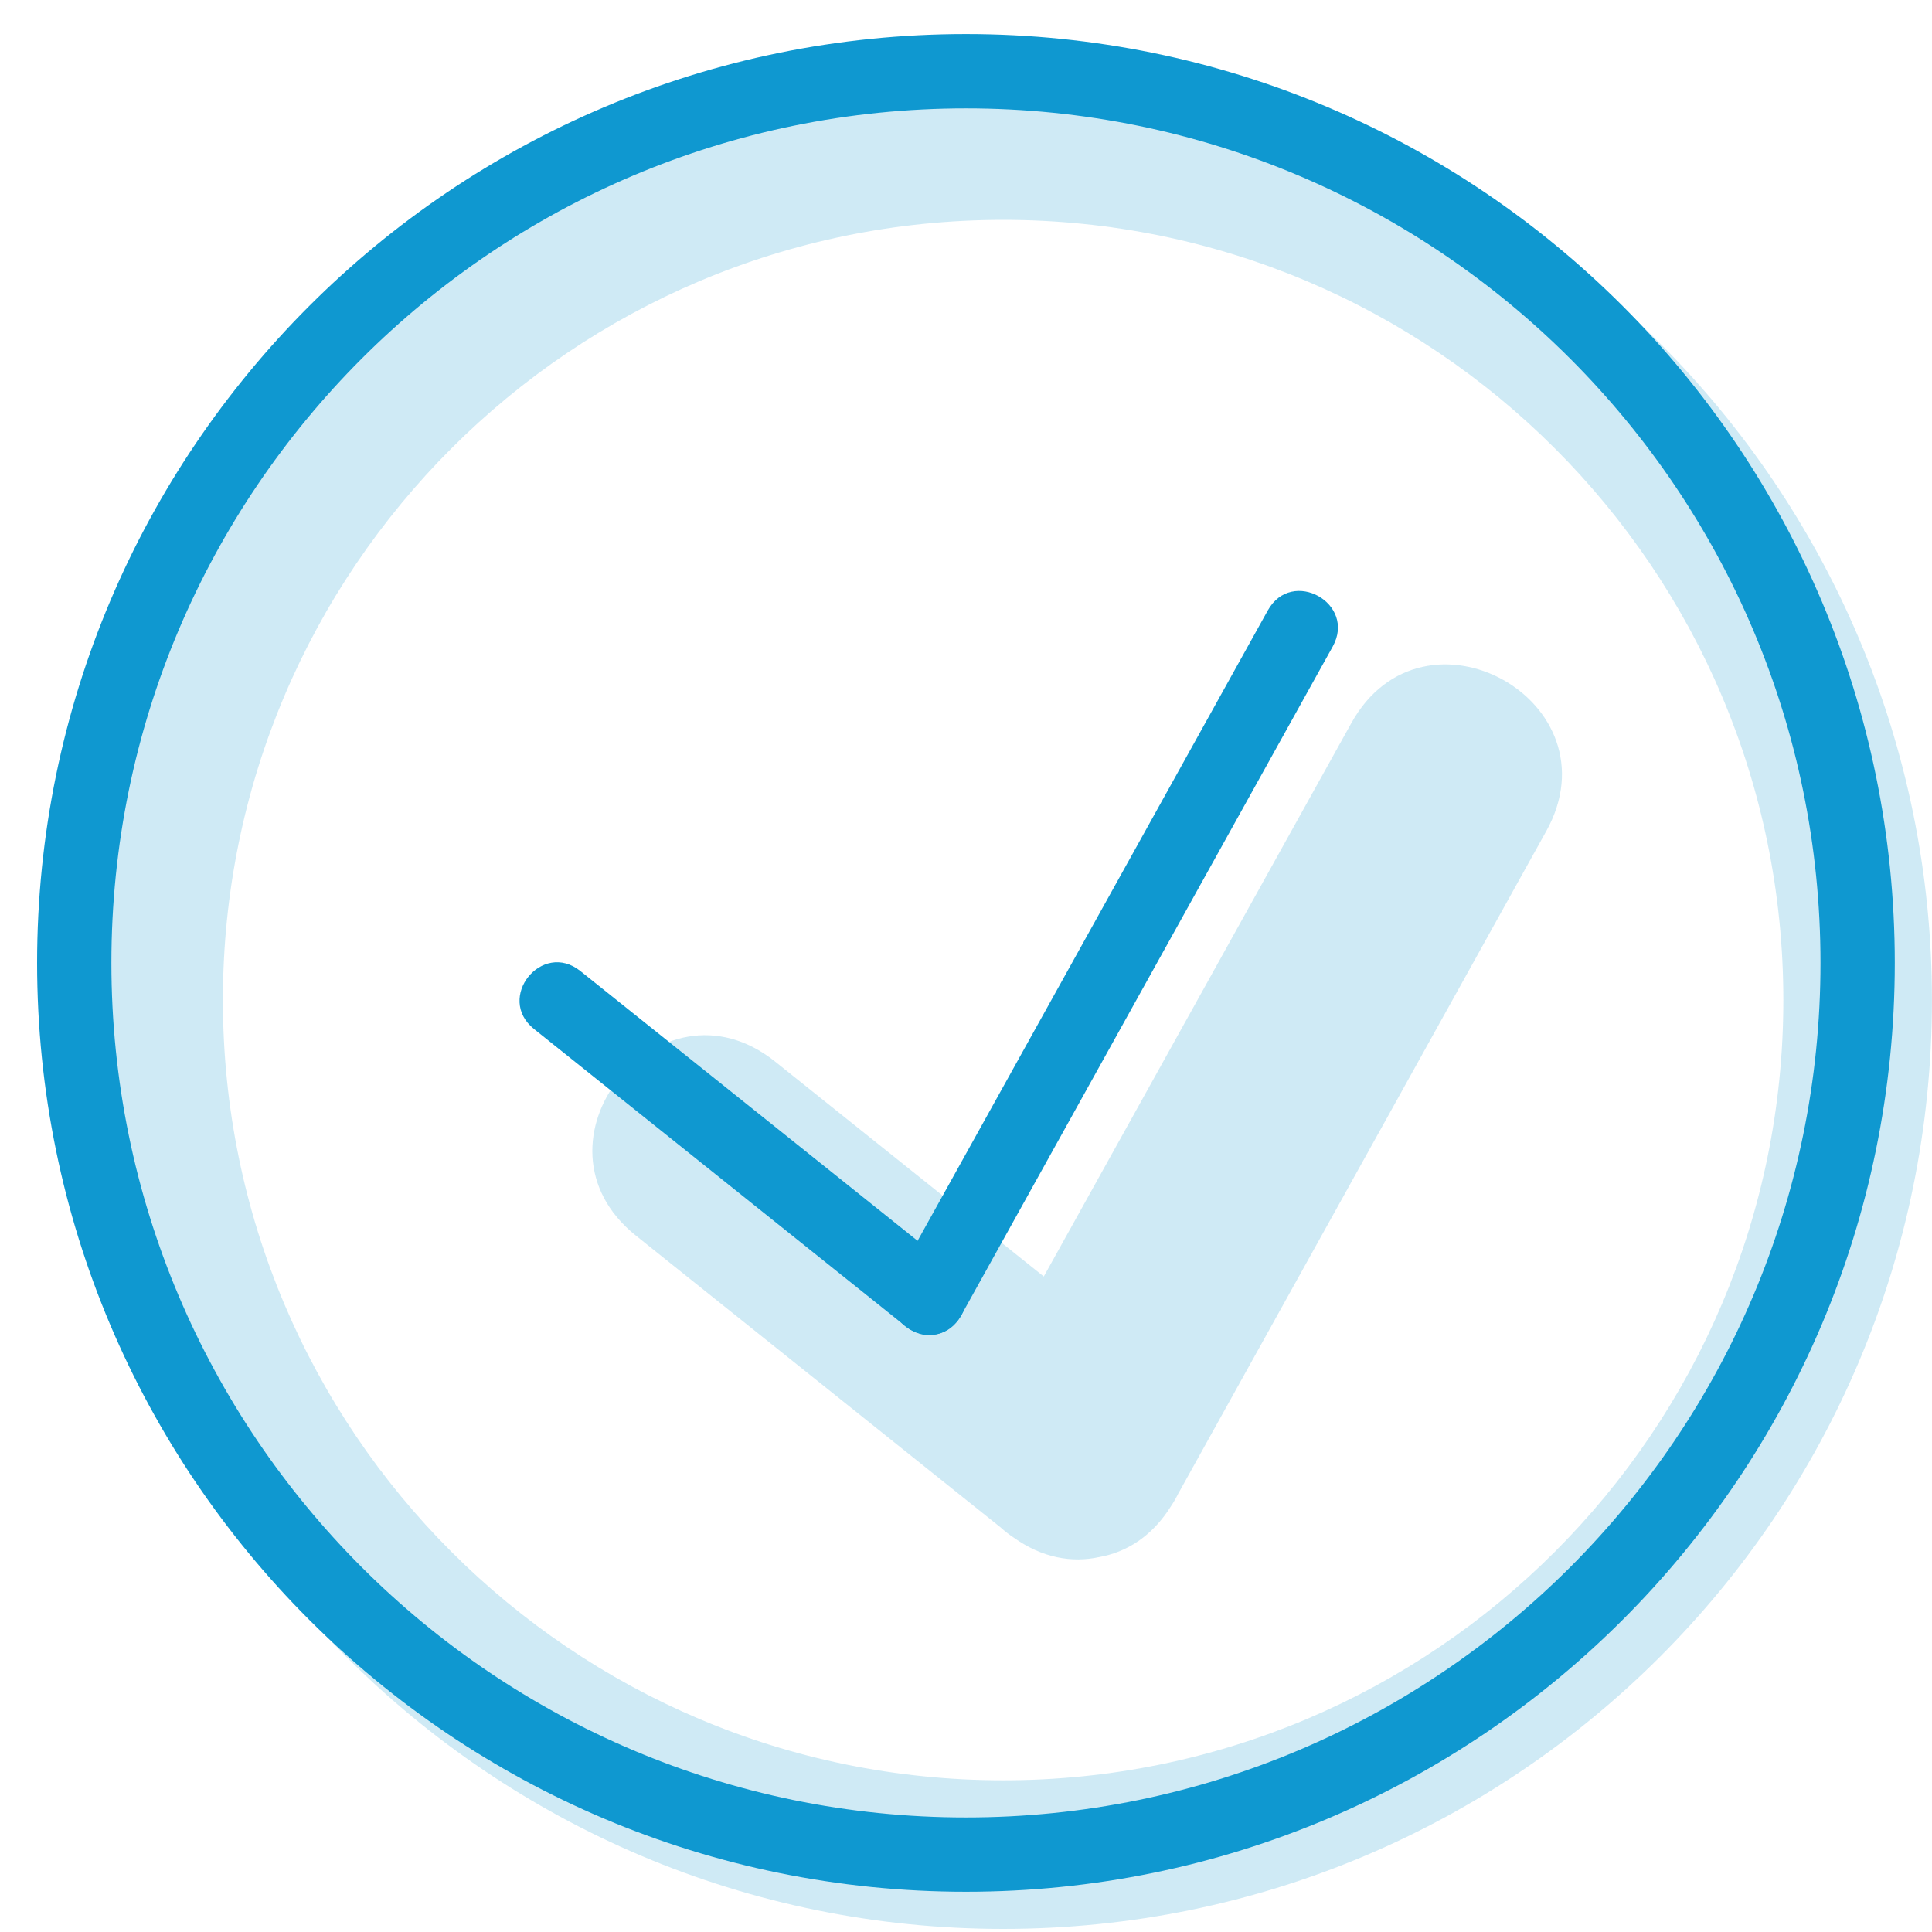
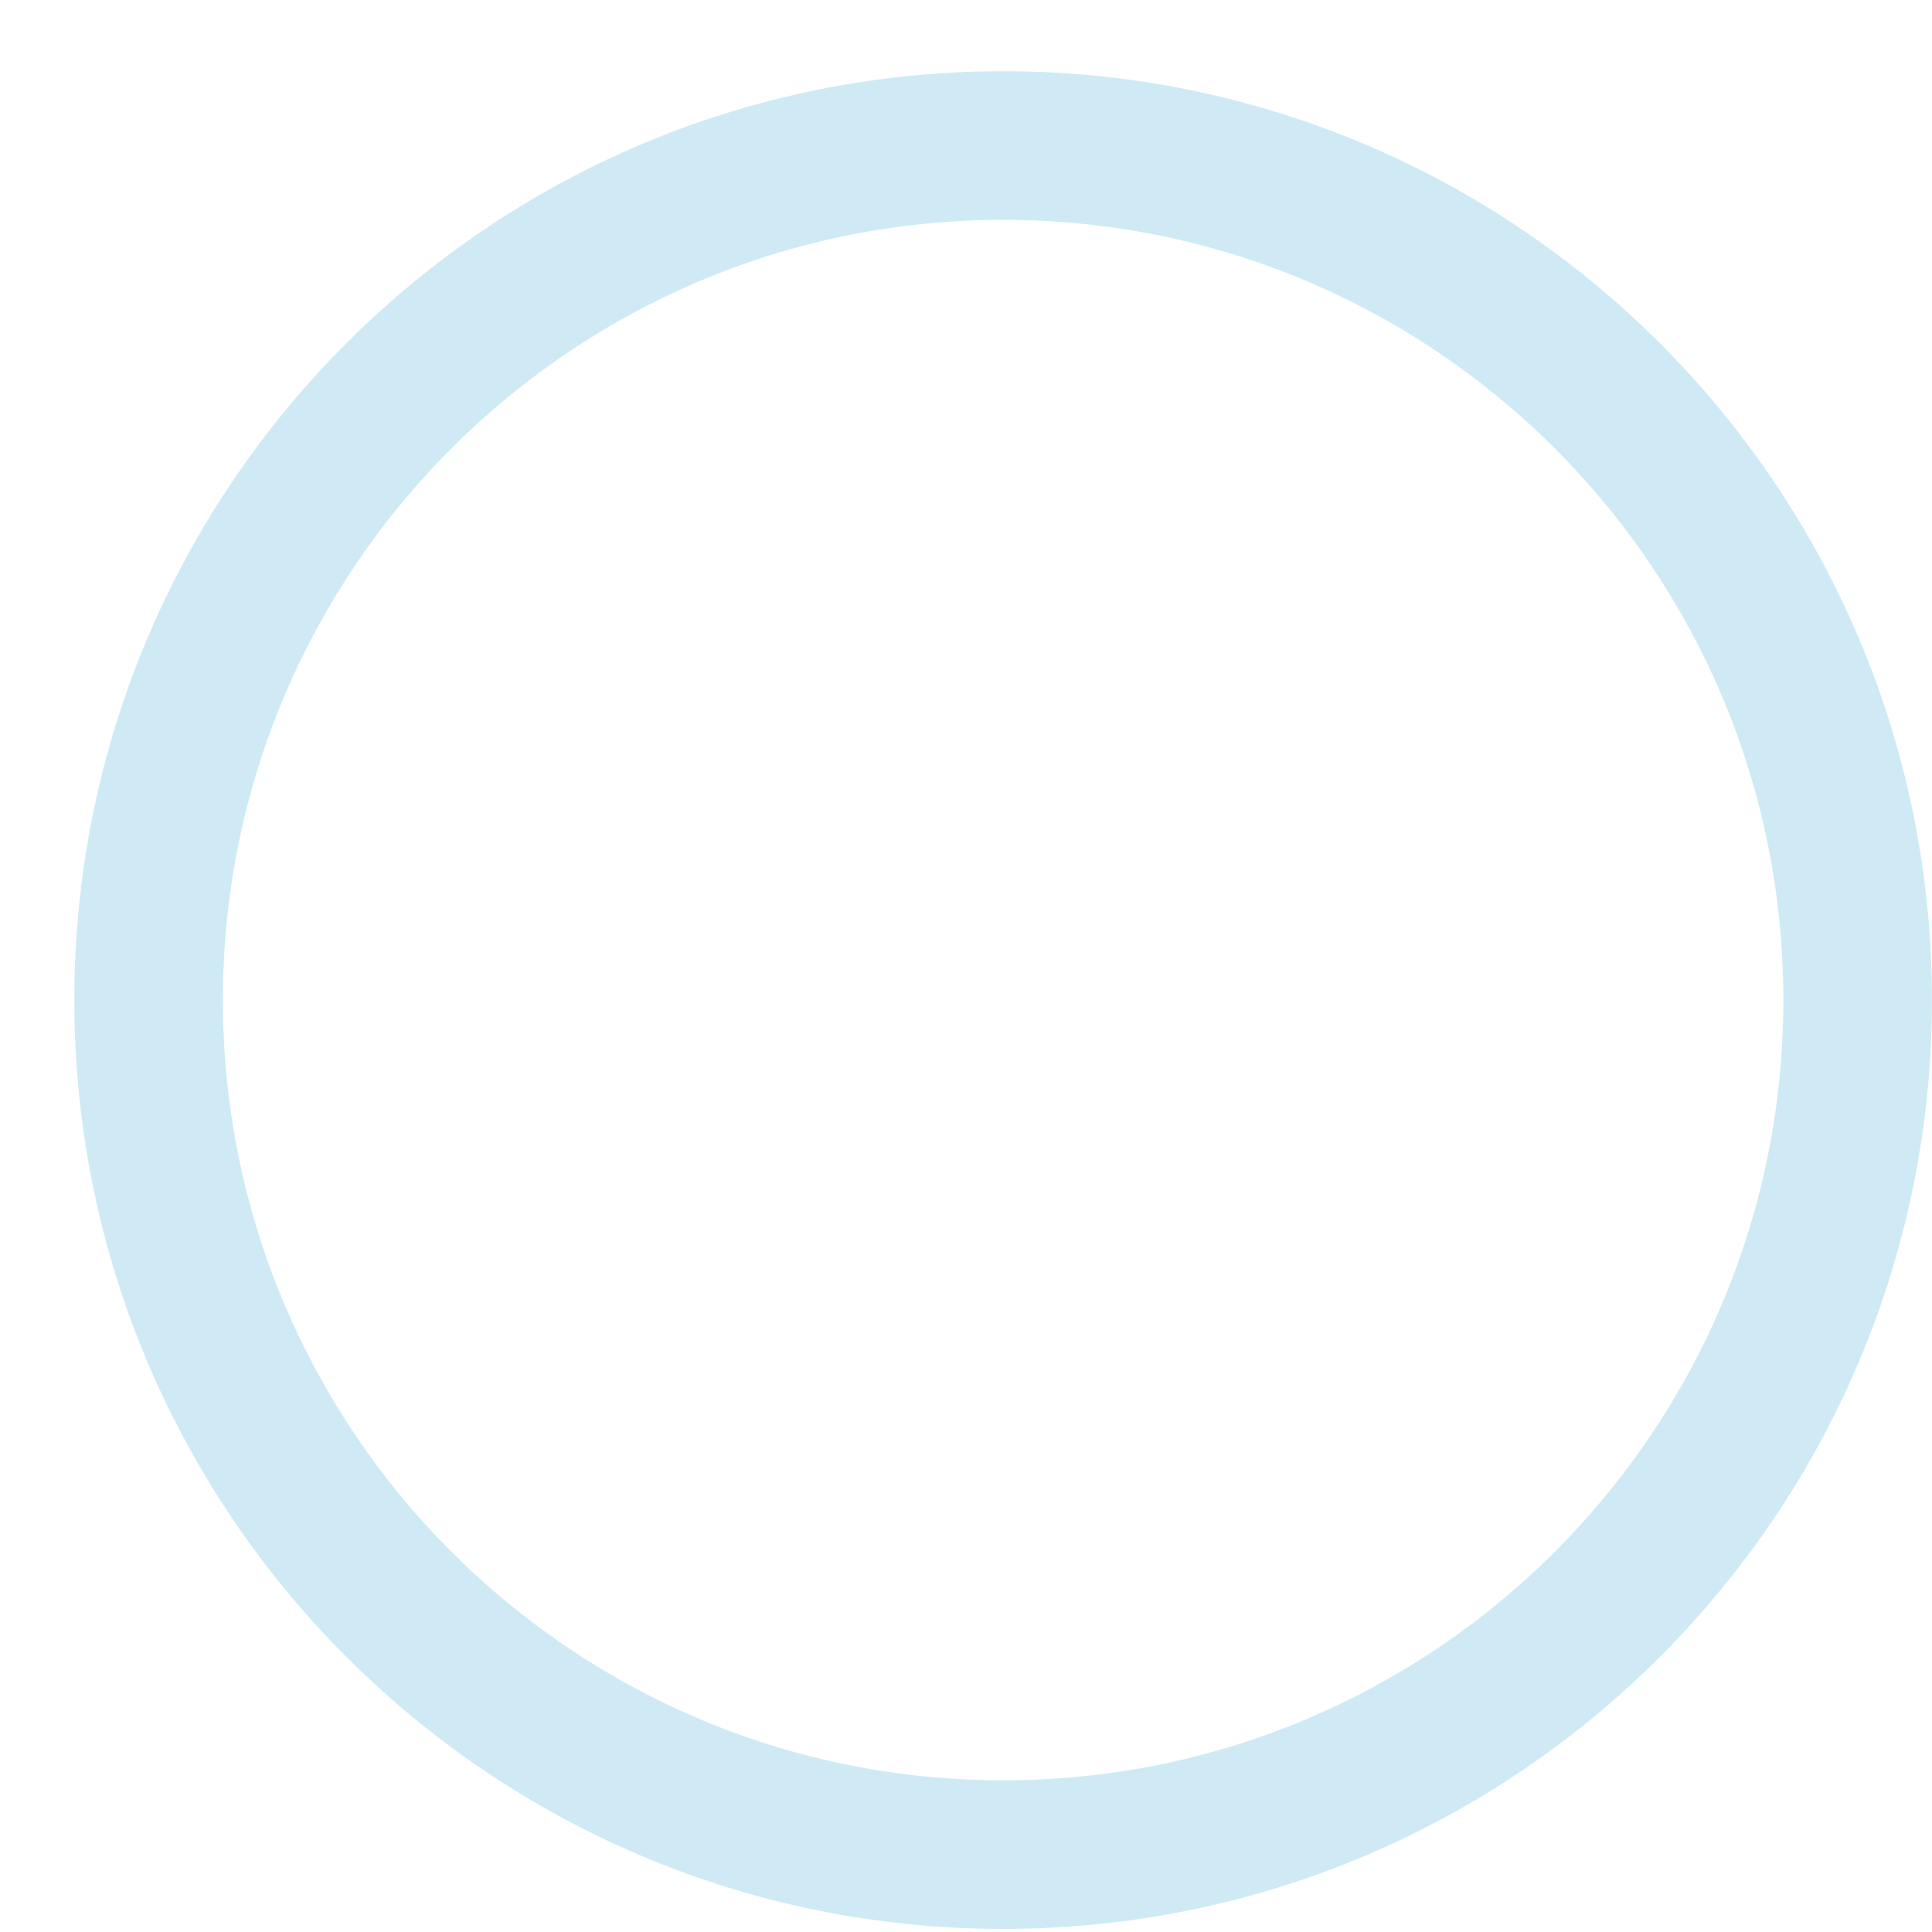
<svg xmlns="http://www.w3.org/2000/svg" fill="none" viewBox="0 0 35 35" height="35" width="35">
  <path fill="#0F98D0" d="M18.173 34.944C27.466 34.944 34.999 27.411 34.999 18.117C34.999 8.823 27.466 1.29 18.173 1.29C8.879 1.29 1.346 8.823 1.346 18.117C1.346 27.411 8.879 34.944 18.173 34.944ZM18.173 32.252C25.979 32.252 32.307 25.924 32.307 18.117C32.307 10.311 25.979 3.983 18.173 3.983C10.366 3.983 4.038 10.311 4.038 18.117C4.038 25.924 10.366 32.252 18.173 32.252Z" clip-rule="evenodd" fill-rule="evenodd" opacity="0.2" />
-   <path fill="#0F98D0" d="M21.359 27.033L28.011 15.059C29.318 12.706 25.789 10.745 24.481 13.099L18.909 23.125L14.044 19.233C11.942 17.551 9.419 20.705 11.522 22.386L18.126 27.67C18.2 27.737 18.279 27.799 18.363 27.854C18.884 28.227 19.425 28.314 19.911 28.208C20.401 28.122 20.868 27.837 21.209 27.293C21.265 27.21 21.314 27.124 21.357 27.033" clip-rule="evenodd" fill-rule="evenodd" opacity="0.2" />
-   <path fill="#0F98D0" d="M24.143 11.714L17.413 23.829C16.976 24.614 15.8 23.96 16.236 23.175L22.967 11.059C23.403 10.275 24.579 10.929 24.143 11.714Z" />
-   <path fill="#0F98D0" d="M10.515 17.592L17.246 22.977C17.946 23.537 17.106 24.588 16.406 24.027L9.675 18.642C8.975 18.082 9.815 17.031 10.515 17.592Z" />
-   <path fill="#0F98D0" d="M17.499 32.925C26.048 32.925 32.98 25.994 32.98 17.444C32.98 8.895 26.048 1.963 17.499 1.963C8.949 1.963 2.018 8.895 2.018 17.444C2.018 25.994 8.949 32.925 17.499 32.925ZM17.499 34.271C26.793 34.271 34.326 26.738 34.326 17.444C34.326 8.15 26.793 0.617 17.499 0.617C8.205 0.617 0.672 8.15 0.672 17.444C0.672 26.738 8.205 34.271 17.499 34.271Z" clip-rule="evenodd" fill-rule="evenodd" />
</svg>